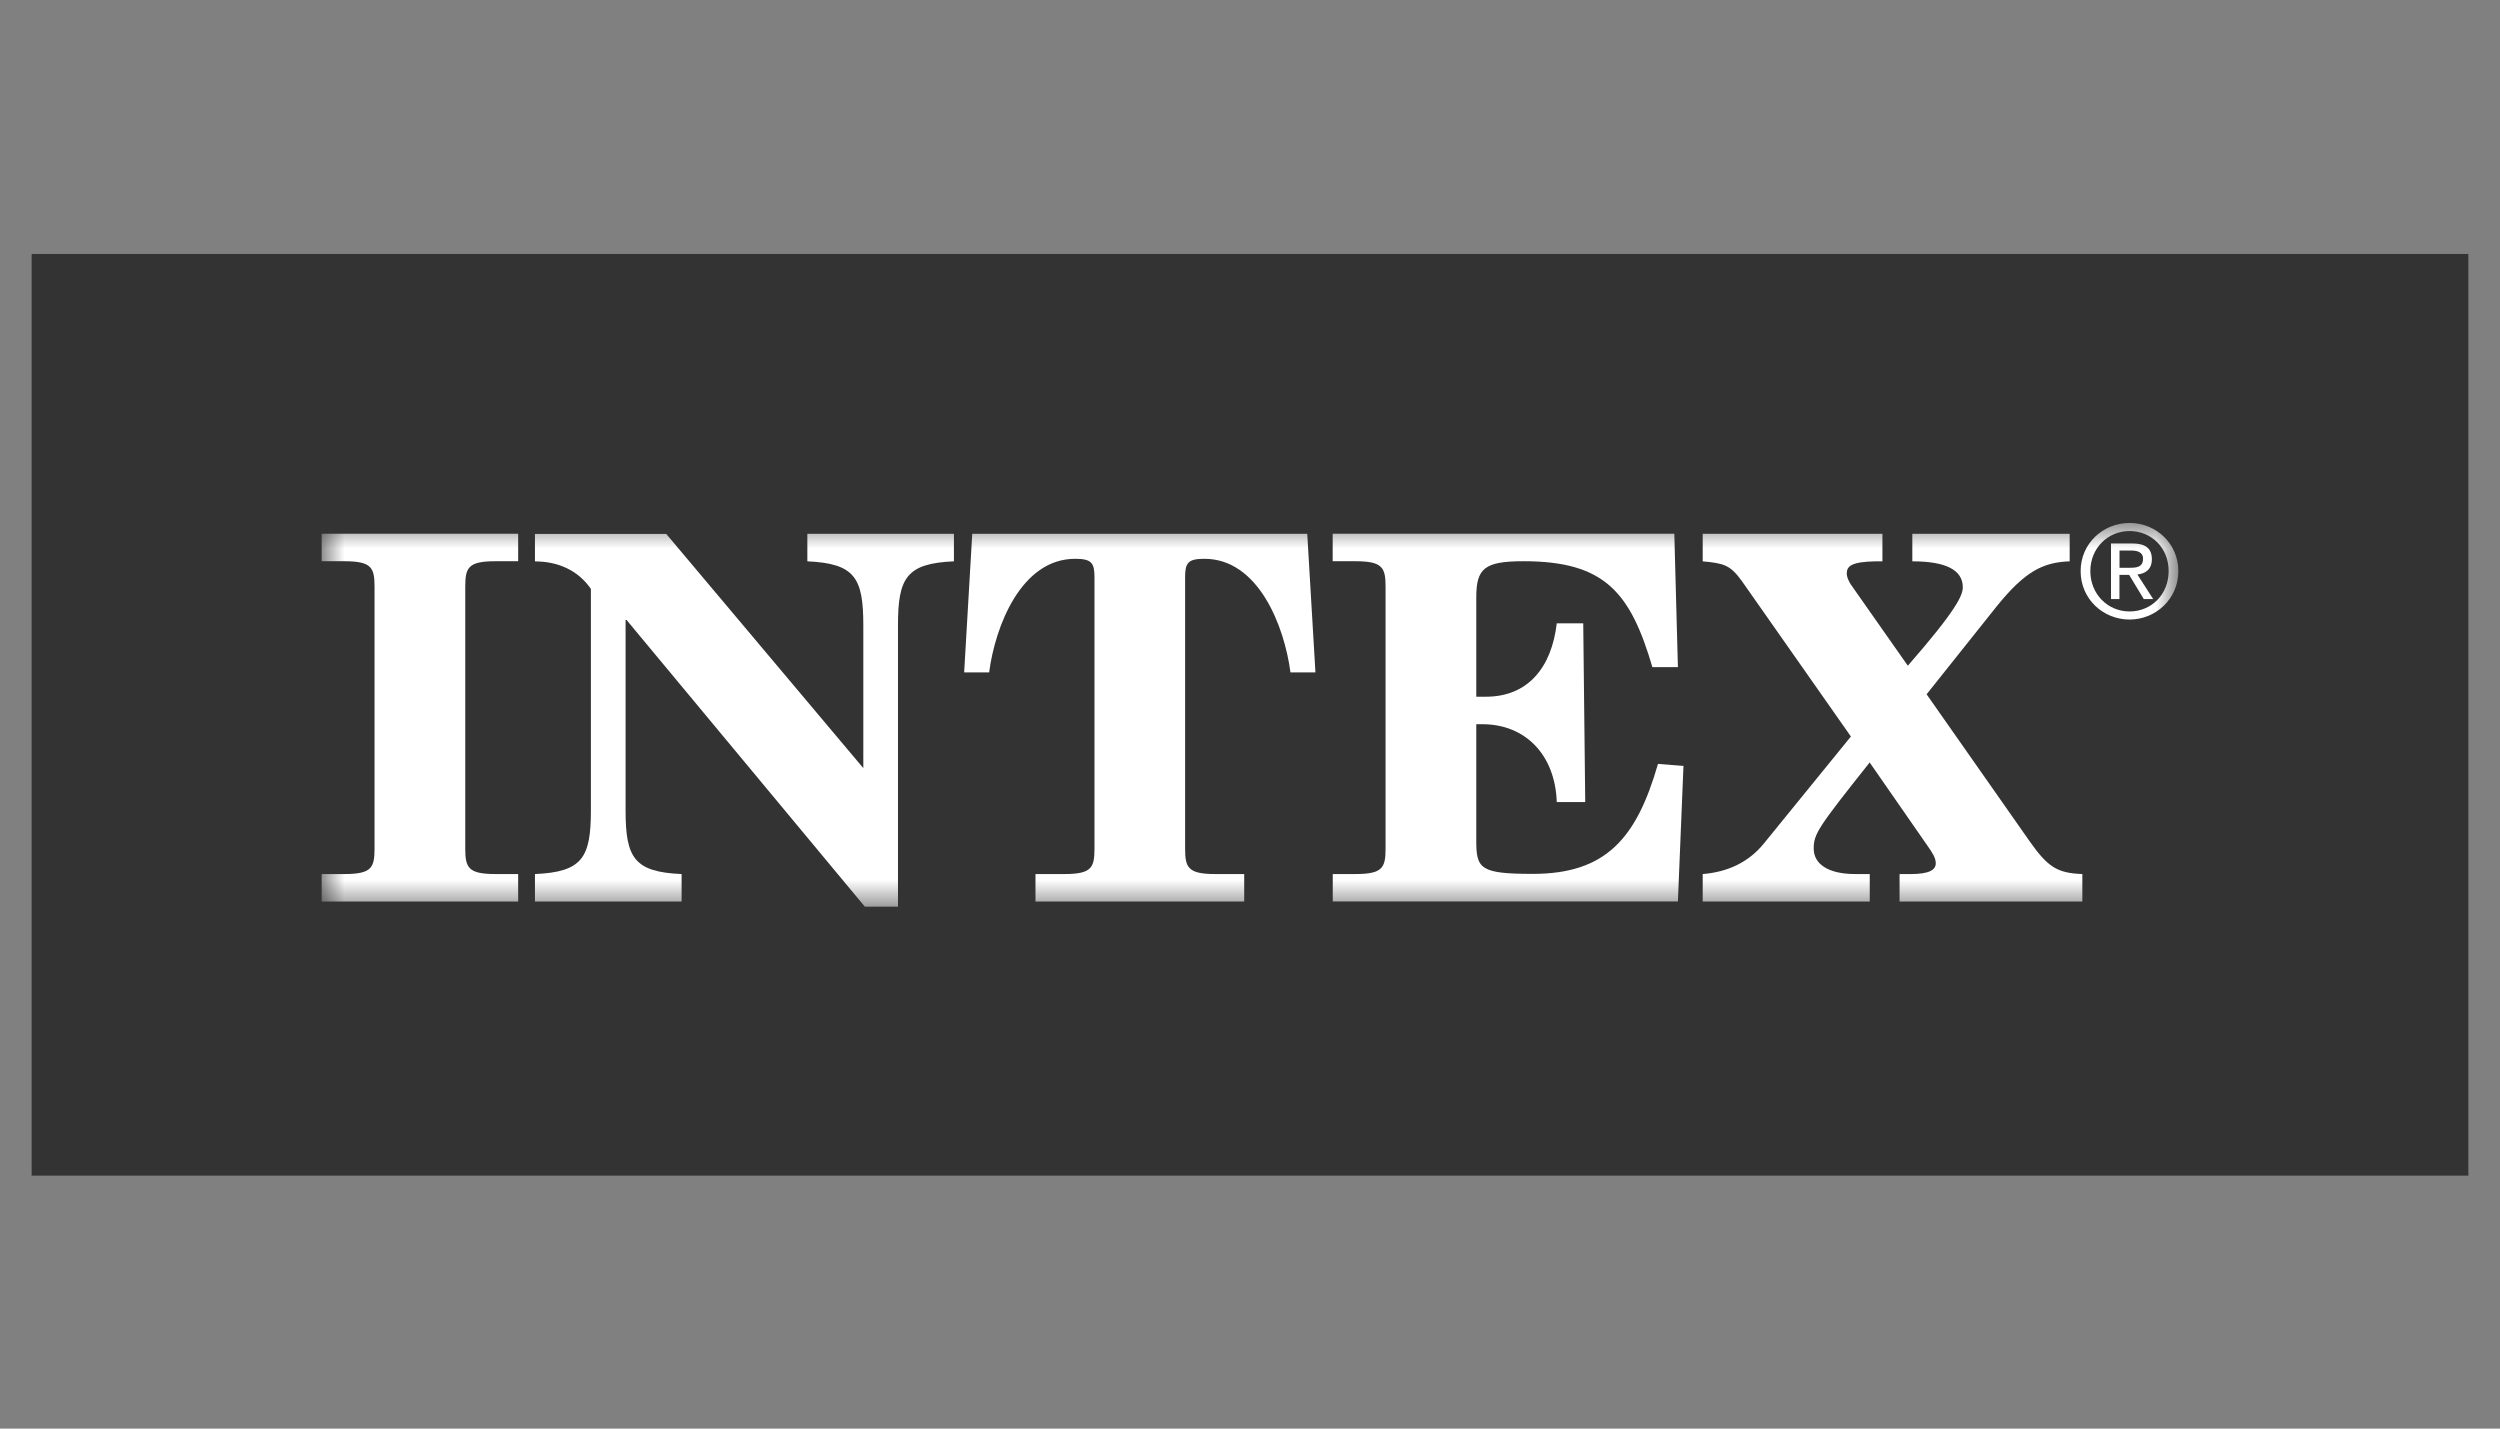
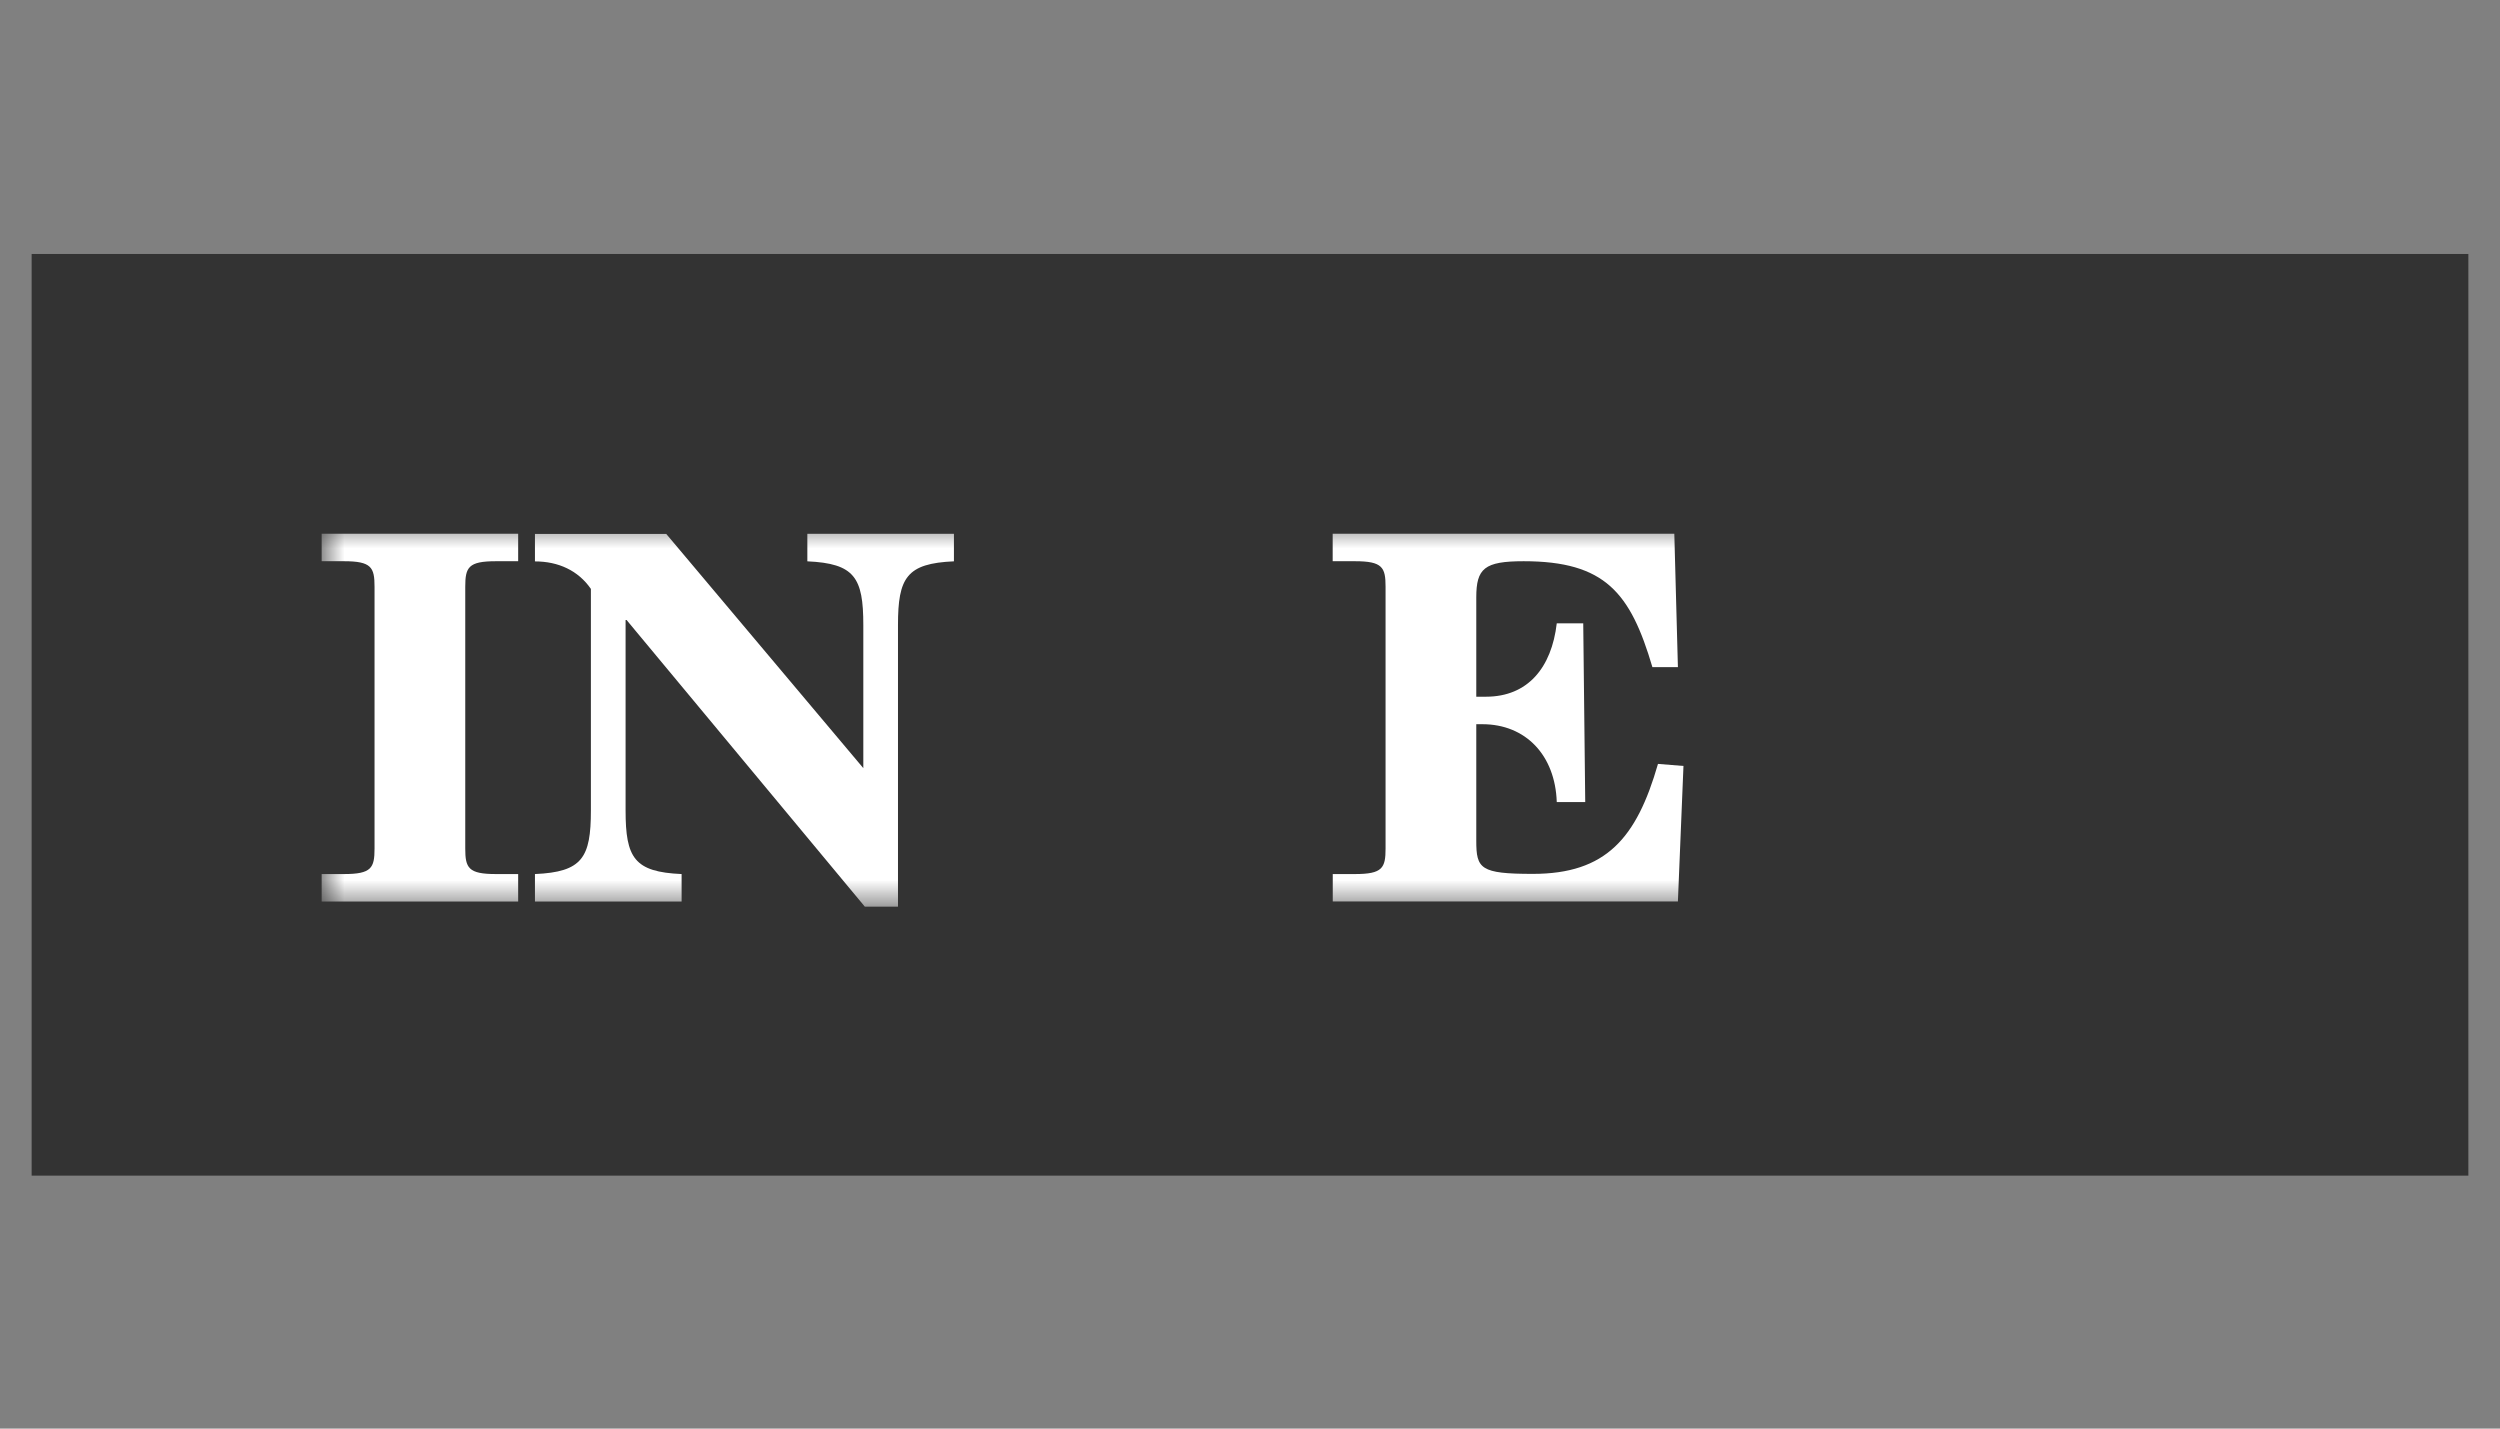
<svg xmlns="http://www.w3.org/2000/svg" width="98" height="56" viewBox="0 0 98 56" fill="none">
  <rect x="0" y="0" width="98" height="56" fill="#808080" stroke="none" />
  <path d="M96.76 9.956H1.24V46.085H96.76V9.956Z" fill="#333333" />
  <mask id="mask0_19_3914" style="mask-type:luminance" maskUnits="userSpaceOnUse" x="12" y="20" width="74" height="16">
    <path d="M85.391 20.5H12.609V35.541H85.391V20.5Z" fill="white" />
  </mask>
  <g mask="url(#mask0_19_3914)">
-     <path d="M83.476 22.257C83.754 22.257 84.007 22.236 84.007 21.901C84.007 21.63 83.761 21.581 83.532 21.581H83.085V22.257H83.479H83.476ZM83.082 23.483H82.751V21.303H83.582C84.099 21.303 84.353 21.493 84.353 21.923C84.353 22.314 84.11 22.483 83.786 22.521L84.405 23.483H84.036L83.462 22.535H83.082V23.483ZM83.479 23.969C84.335 23.969 85.011 23.3 85.011 22.387C85.011 21.475 84.335 20.817 83.479 20.817C82.624 20.817 81.941 21.493 81.941 22.387C81.941 23.282 82.617 23.969 83.479 23.969ZM81.561 22.387C81.561 21.303 82.441 20.5 83.479 20.5C84.518 20.5 85.391 21.303 85.391 22.387C85.391 23.472 84.511 24.286 83.479 24.286C82.448 24.286 81.561 23.486 81.561 22.387Z" fill="white" />
    <path d="M12.609 34.263H13.485C14.562 34.263 14.682 34.023 14.682 33.263V23C14.682 22.243 14.562 22 13.485 22H12.609V20.922H20.312V22H19.435C18.358 22 18.238 22.24 18.238 23V33.263C18.238 34.02 18.358 34.263 19.435 34.263H20.312V35.341H12.609V34.263Z" fill="white" />
    <path d="M20.97 20.93H26.117L33.842 30.111V24.501C33.842 22.645 33.504 22.088 31.648 22.004V20.926H37.394V22.004C35.539 22.085 35.201 22.645 35.201 24.501V35.541H33.901L24.561 24.303H24.523V31.77C24.523 33.626 24.86 34.182 26.719 34.263V35.341H20.97V34.263C22.826 34.182 23.163 33.622 23.163 31.77V23.085C22.667 22.366 21.889 22.007 20.97 22.007V20.93Z" fill="white" />
-     <path d="M40.587 34.263H41.707C42.784 34.263 42.904 34.023 42.904 33.263V22.623C42.904 22.064 42.784 21.905 42.147 21.905C40.031 21.905 39.014 24.539 38.774 26.357H37.795L38.112 20.926H51.244L51.565 26.357H50.586C50.347 24.539 49.329 21.905 47.213 21.905C46.572 21.905 46.456 22.064 46.456 22.623V33.263C46.456 34.02 46.576 34.263 47.653 34.263H48.773V35.341H40.591V34.263H40.587Z" fill="white" />
    <path d="M52.241 34.263H53.117C54.195 34.263 54.314 34.023 54.314 33.263V23C54.314 22.243 54.195 22 53.117 22H52.241V20.922H65.633L65.774 26.152H64.774C63.915 23.236 62.919 22 59.726 22C58.187 22 57.87 22.282 57.87 23.419V27.311H58.25C59.888 27.311 60.824 26.173 61.025 24.434H62.063L62.141 31.442H61.025C60.965 29.604 59.807 28.389 58.11 28.389H57.87V32.96C57.87 34.055 58.029 34.256 60.085 34.256C62.958 34.256 64.155 32.858 64.993 29.945L65.992 30.026L65.774 35.337H52.244V34.259L52.241 34.263Z" fill="white" />
-     <path d="M66.749 34.263C67.728 34.182 68.545 33.802 69.143 33.066L72.555 28.871L68.284 22.782C67.823 22.145 67.587 22.085 66.746 22.004V20.926H73.791V22.004H73.509C72.59 22.025 72.393 22.183 72.393 22.483C72.393 22.623 72.474 22.824 72.671 23.081L74.787 26.096C76.723 23.881 76.942 23.321 76.942 23.021C76.942 22.324 76.241 22.004 74.963 22.004V20.926H81.131V22.004C80.075 22.042 79.374 22.405 78.276 23.761L75.523 27.216L79.554 32.967C80.272 33.985 80.631 34.224 81.628 34.263V35.341H74.463V34.263H74.903C75.621 34.263 75.882 34.101 75.882 33.844C75.882 33.626 75.762 33.446 75.523 33.104L73.291 29.889C71.277 32.425 71.097 32.685 71.097 33.263C71.097 33.84 71.615 34.263 72.734 34.263H73.294V35.341H66.746V34.263H66.749Z" fill="white" />
  </g>
</svg>